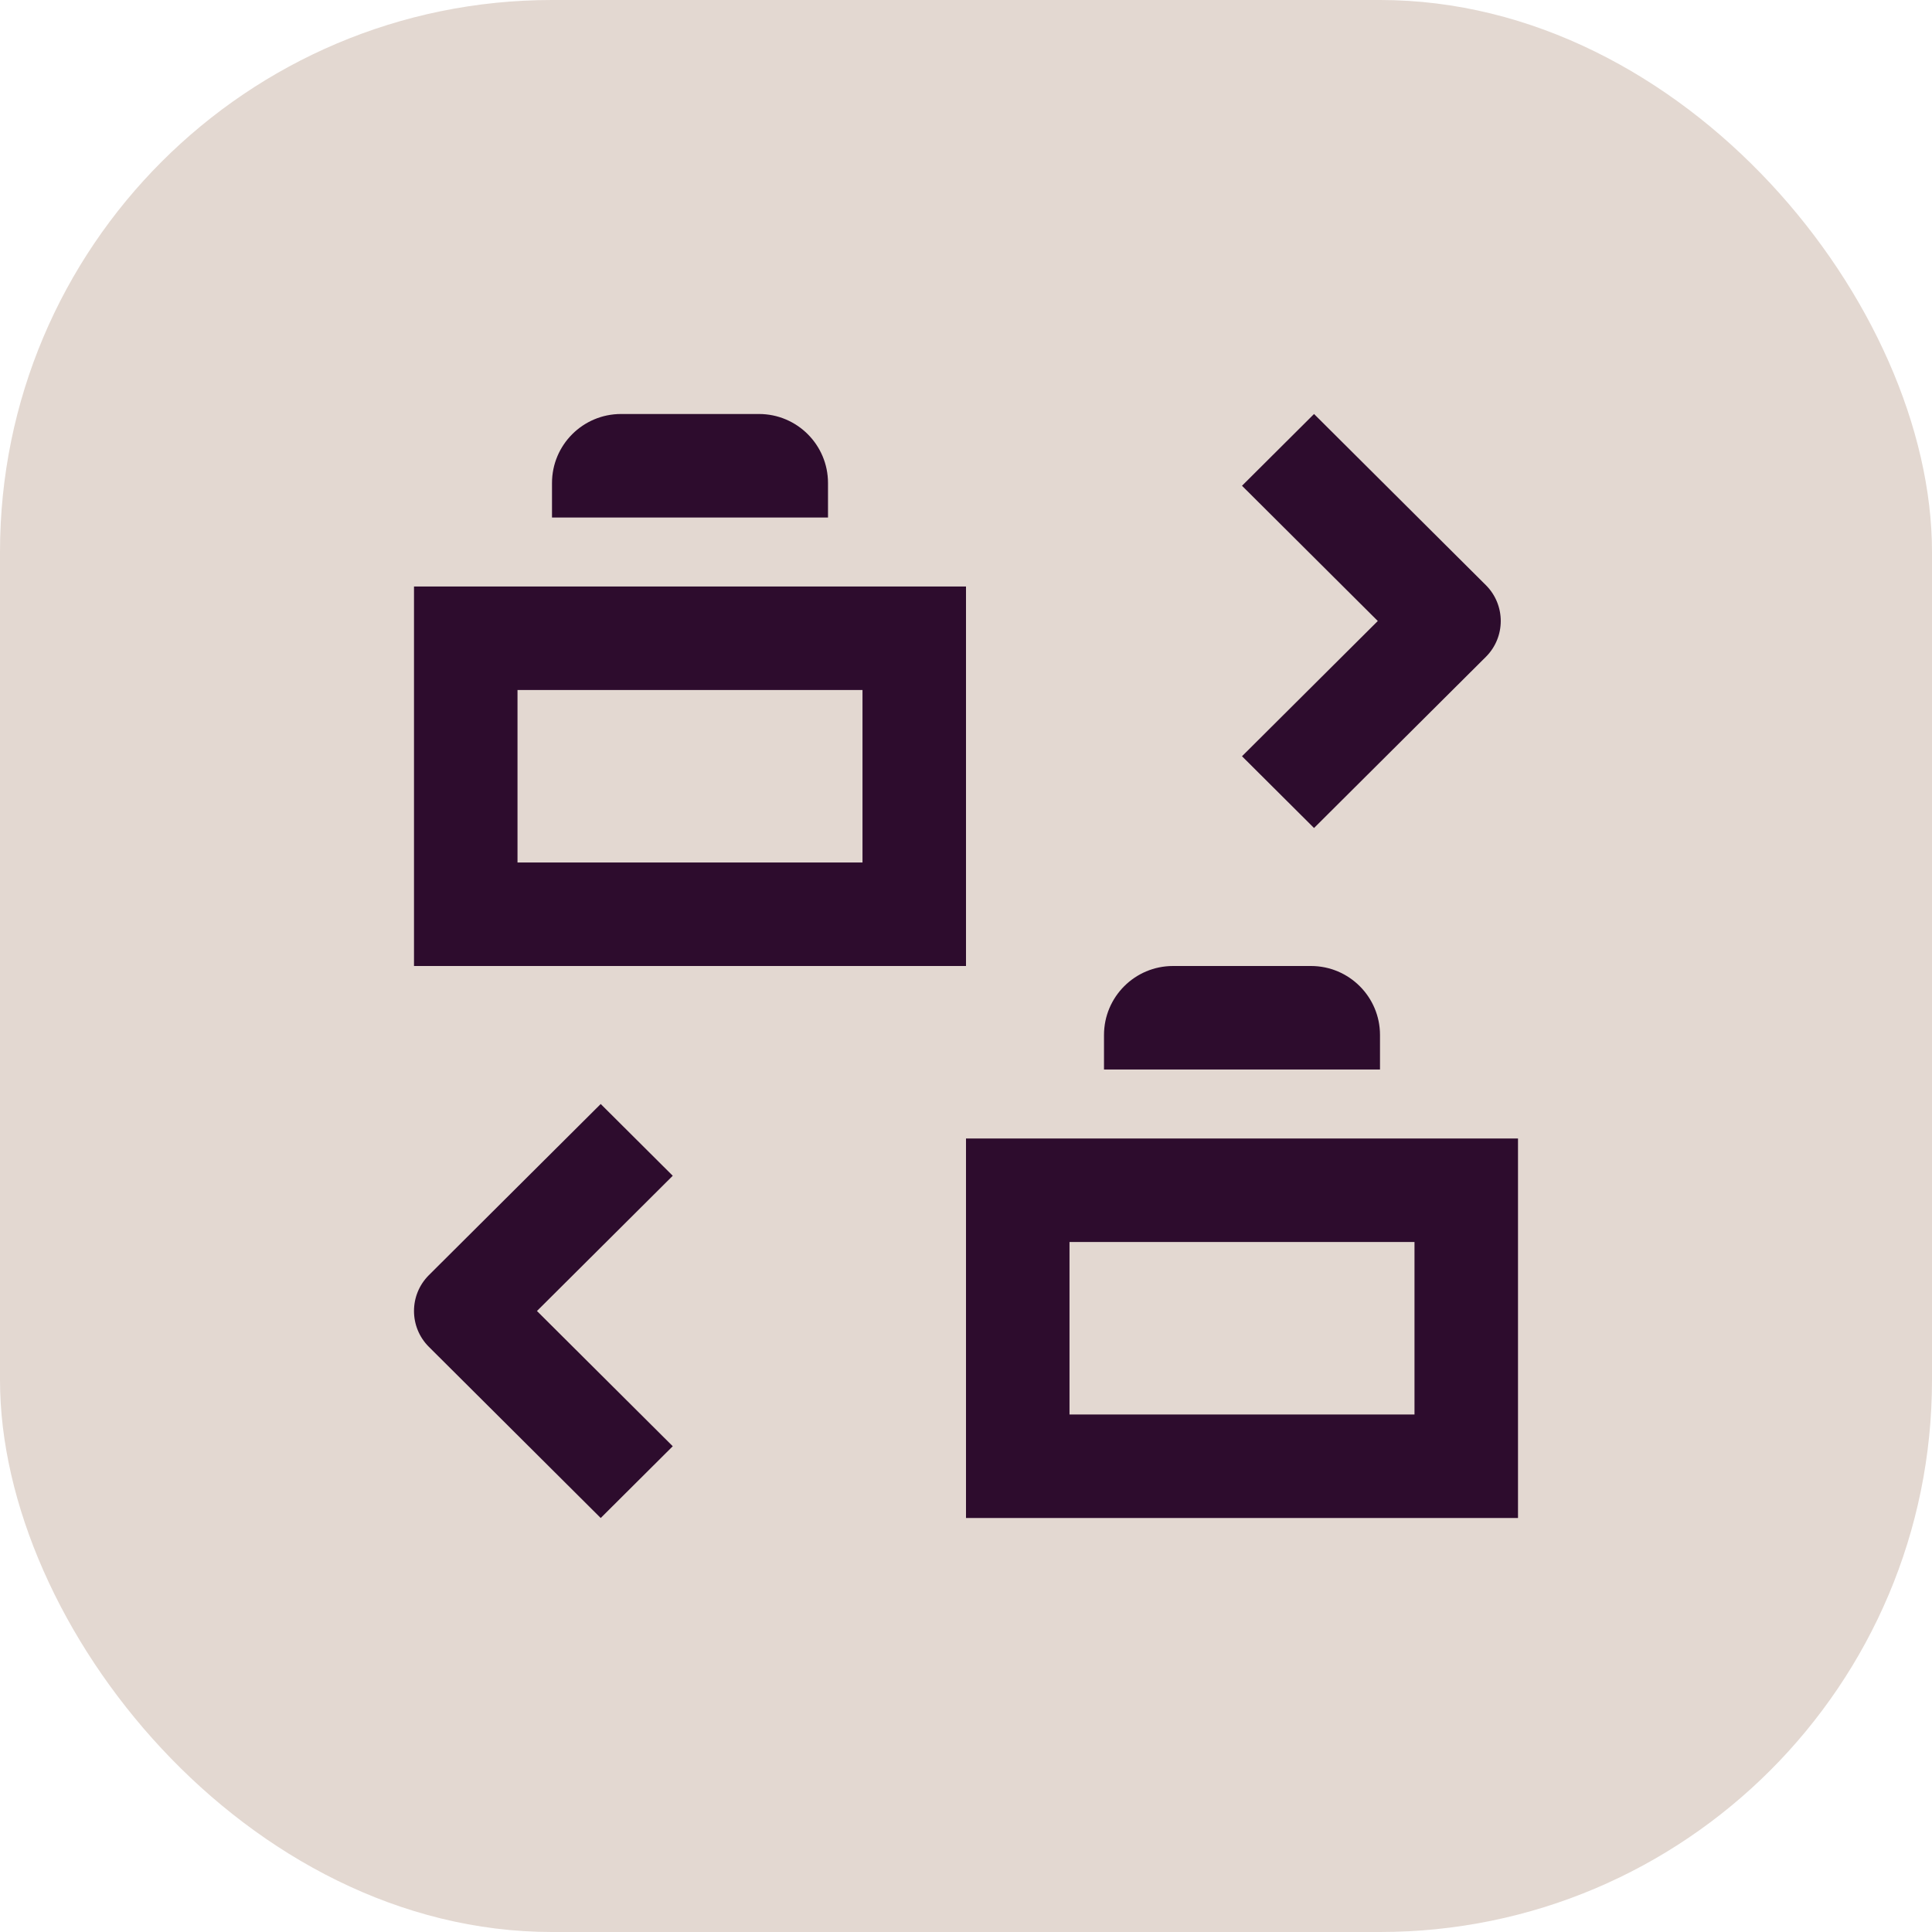
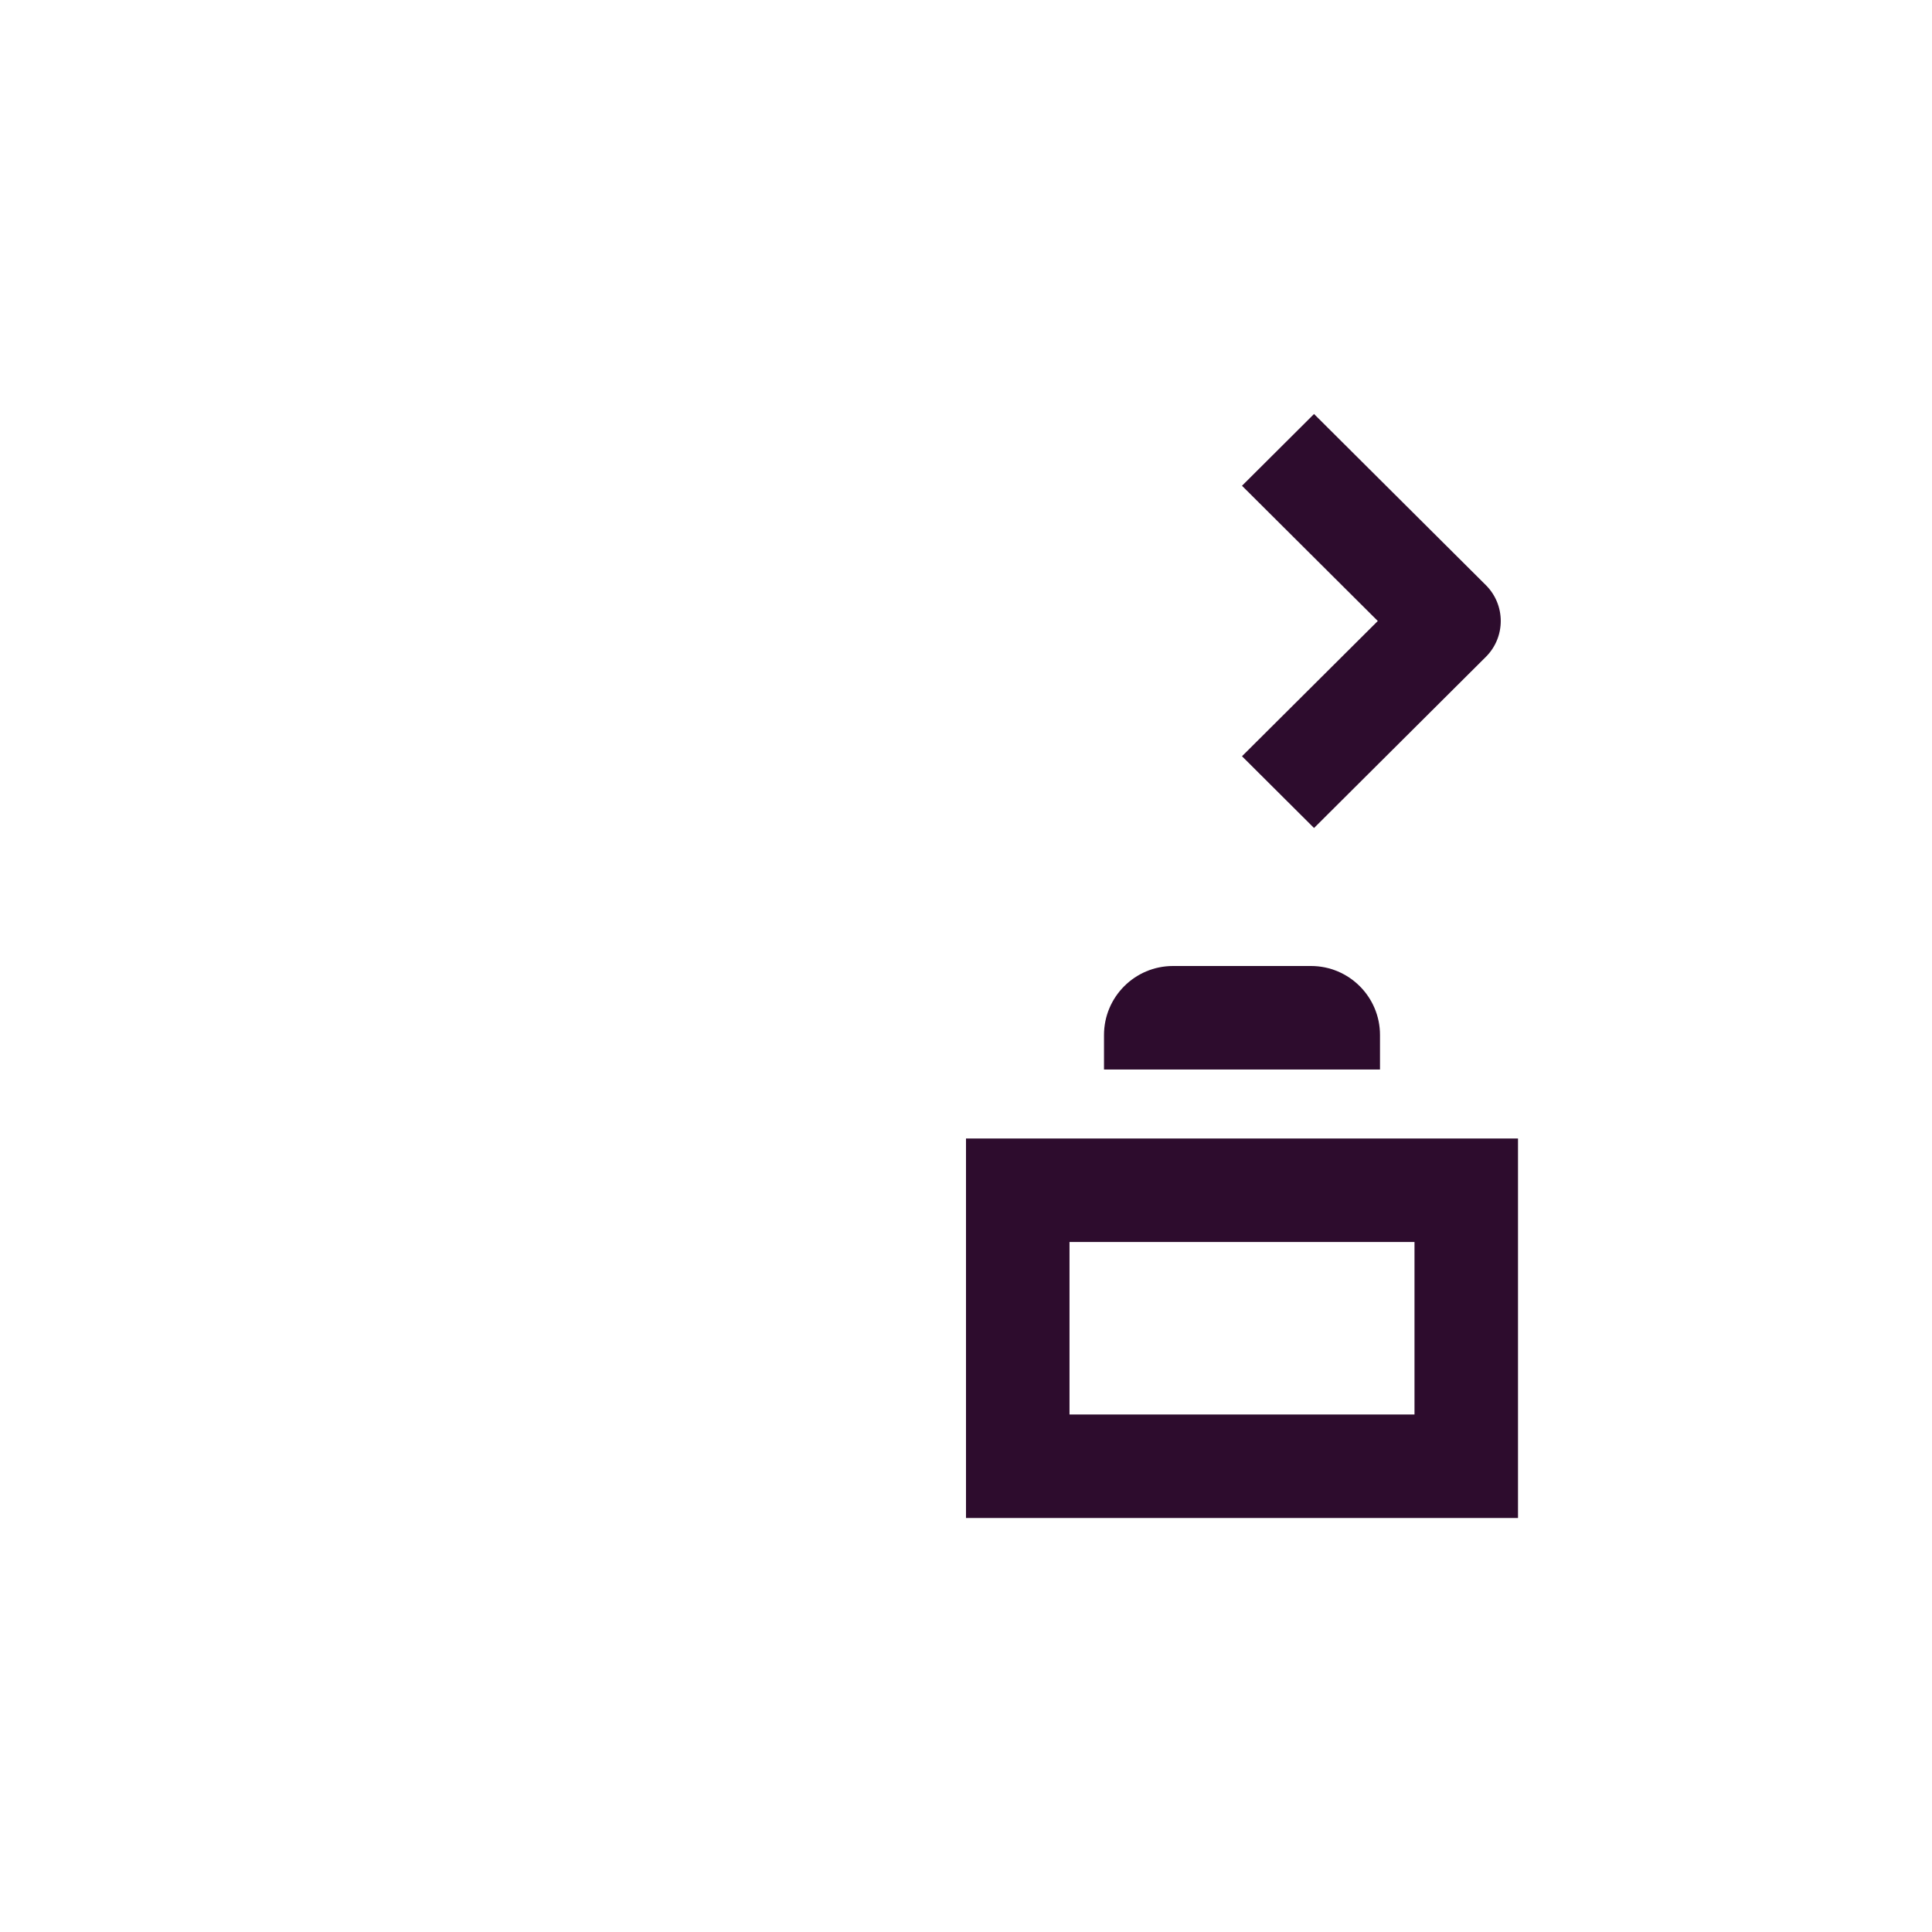
<svg xmlns="http://www.w3.org/2000/svg" width="28" height="28" viewBox="0 0 28 28" fill="none">
-   <rect width="28" height="28" rx="8" fill="#E3D8D1" />
  <path d="M21.534 8.48C21.822 8.767 21.822 9.233 21.534 9.52L19.044 12L18 10.96L19.968 9L18 7.04L19.044 6L21.534 8.48Z" fill="#2D0C2D" />
-   <path d="M6.216 18.48C5.928 18.767 5.928 19.233 6.216 19.52L8.706 22L9.75 20.96L7.782 19L9.75 17.04L8.706 16L6.216 18.48Z" fill="#2D0C2D" />
  <path fill-rule="evenodd" clip-rule="evenodd" d="M20.5 18H15.5V20.5H20.5V18ZM14 16.5V22H22V16.5H14Z" fill="#2D0C2D" />
  <path d="M16 15C16 14.448 16.448 14 17 14H19C19.552 14 20 14.448 20 15V15.5H16V15Z" fill="#2D0C2D" />
-   <path fill-rule="evenodd" clip-rule="evenodd" d="M12.5 10H7.5V12.5H12.5V10ZM6 8.5V14H14V8.5H6Z" fill="#2D0C2D" />
-   <path d="M8 7C8 6.448 8.448 6 9 6H11C11.552 6 12 6.448 12 7V7.5H8V7Z" fill="#2D0C2D" />
</svg>